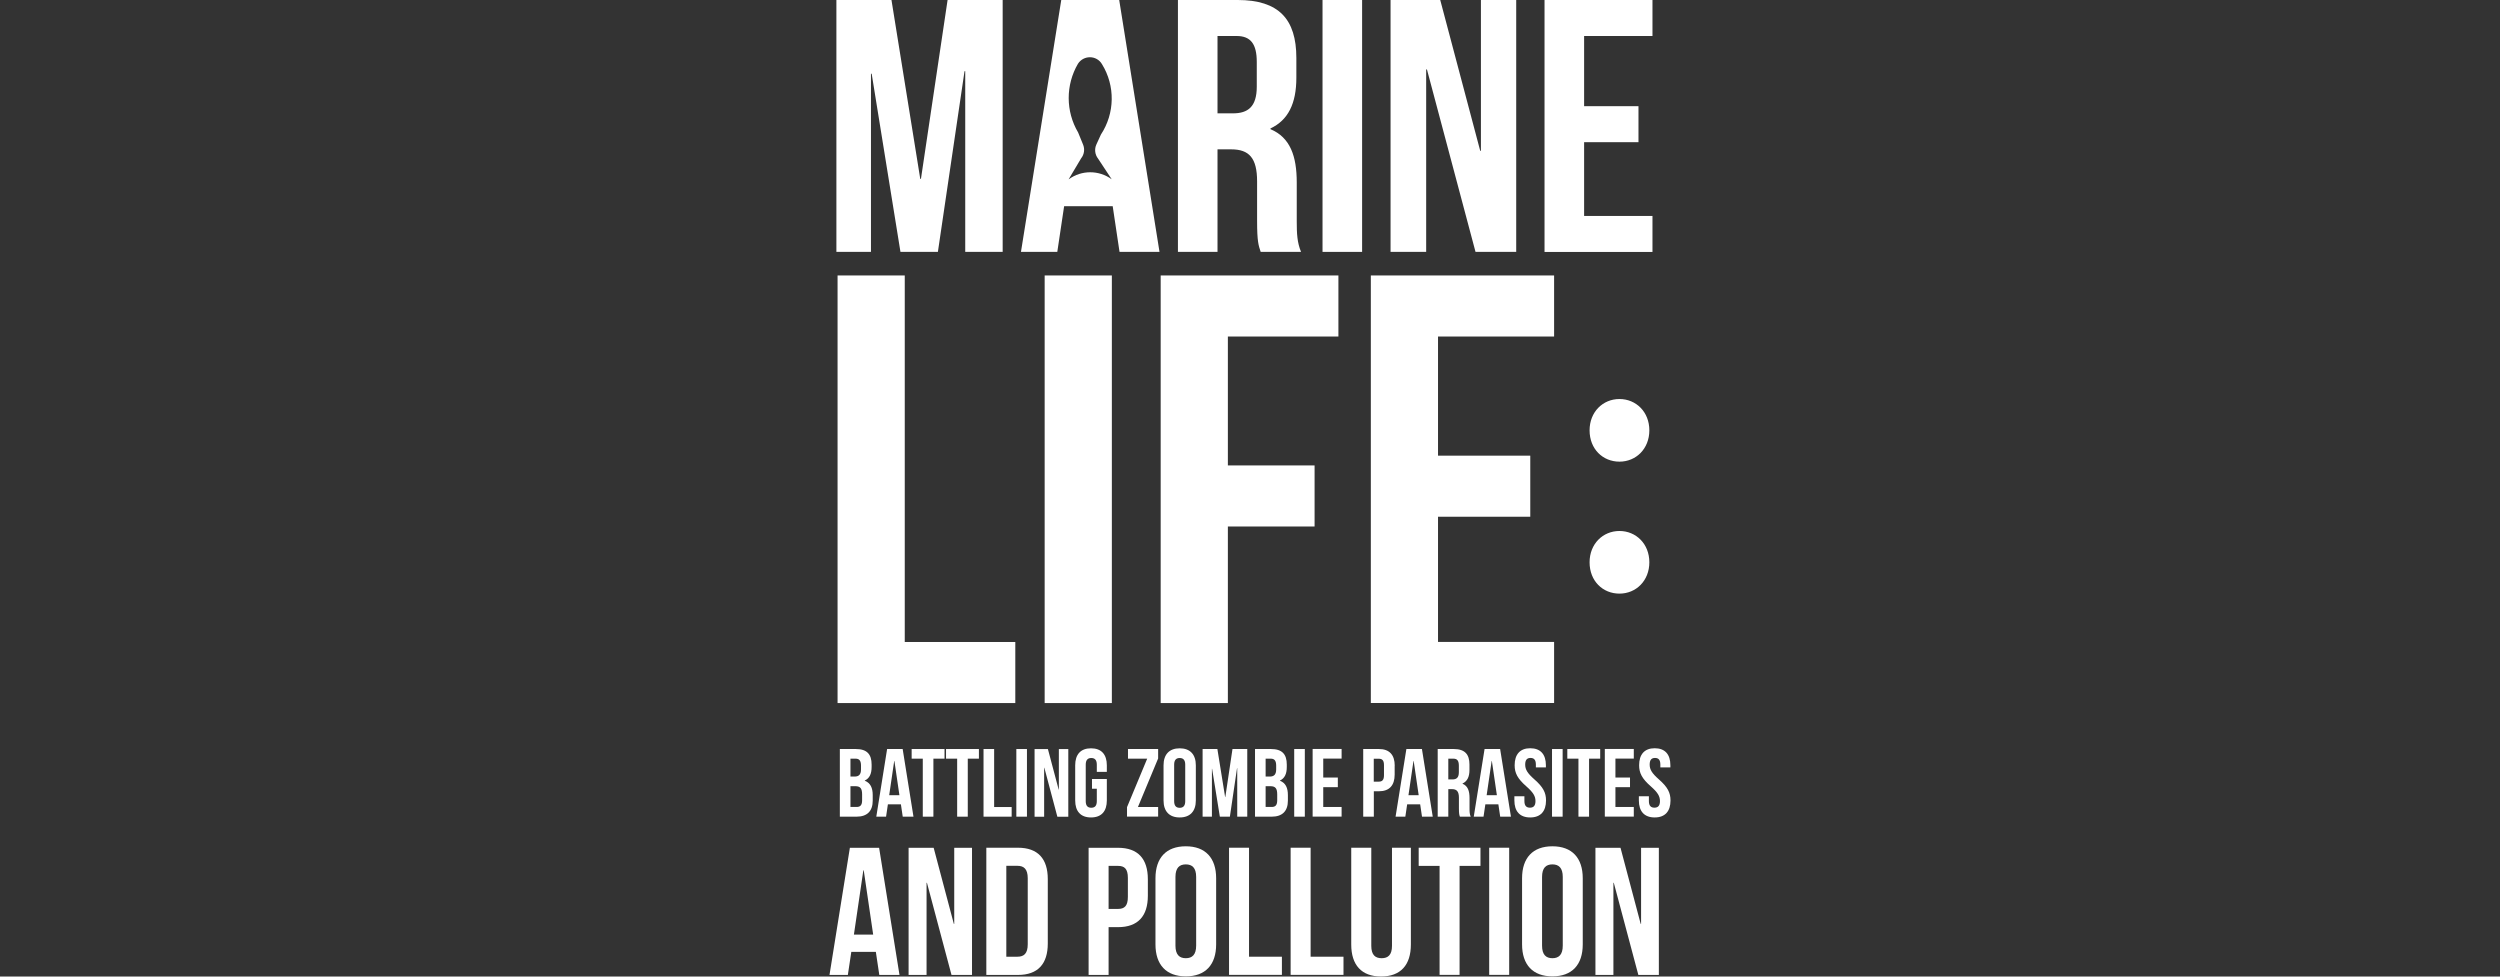
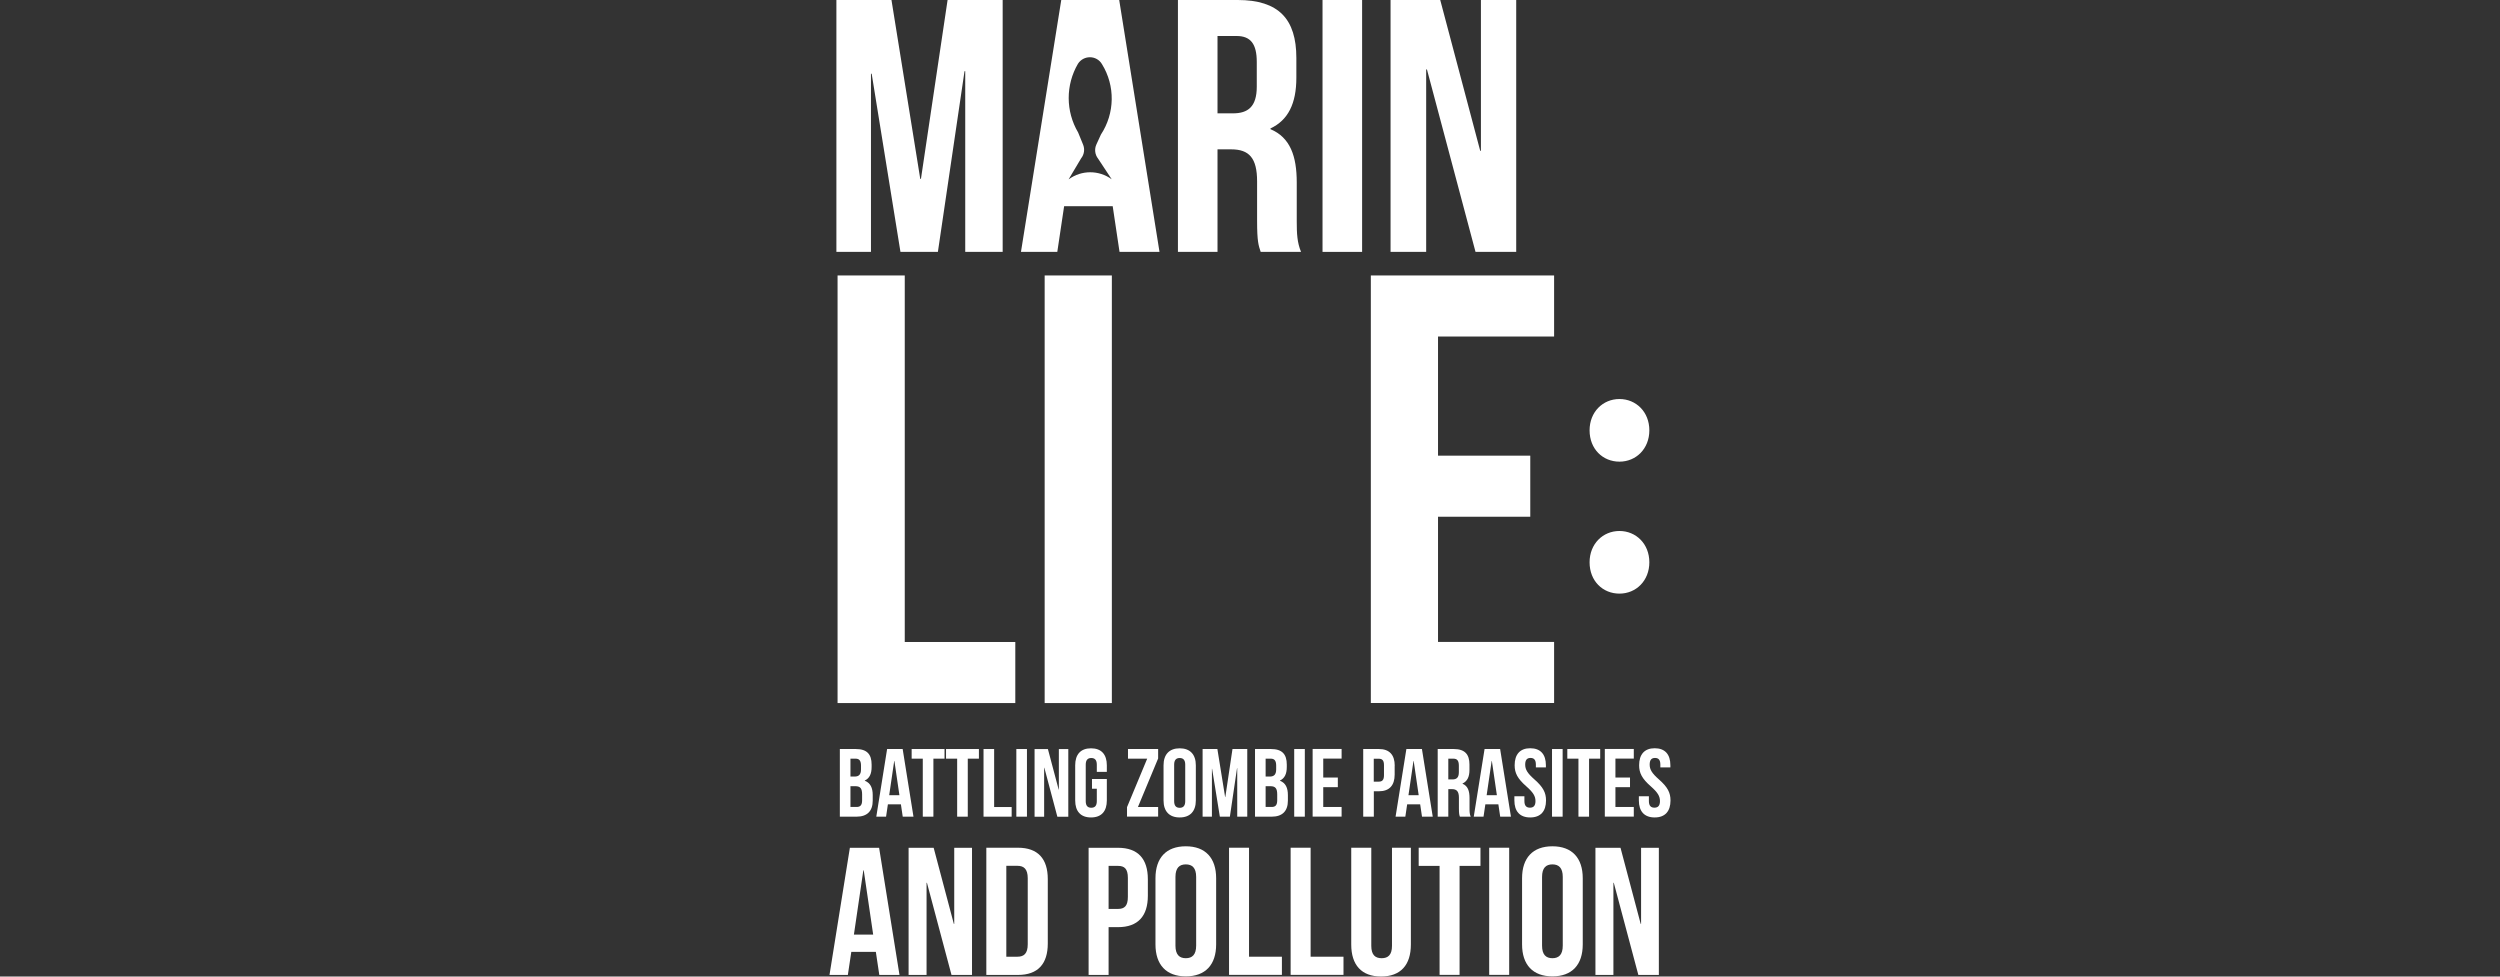
<svg xmlns="http://www.w3.org/2000/svg" id="a" data-name="Layer 1" viewBox="0 0 384 150">
  <rect x="0" y="0" width="384" height="150" fill="#333333" stroke="none" />
  <defs>
    <style>
      .b {
        fill: #fff;
      }
    </style>
  </defs>
  <g>
    <path class="b" d="m141.35,27.47h.11l4.09-27.47h8.46v38.69h-5.75V10.94h-.11l-4.09,27.75h-5.75l-4.42-27.36h-.11v27.36h-5.31V0h8.46l4.42,27.47Z" />
    <path class="b" d="m178.1,38.69h-6.14l-1.05-7.02h-7.46l-1.05,7.02h-5.58L163.01,0h8.9l6.19,38.69Zm-13.94-11.15h0c1.96-1.44,4.64-1.44,6.6,0h0s-2.1-3.18-2.1-3.18c-.48-.61-.58-1.45-.26-2.16l.7-1.53c2.15-3.27,2.22-7.49.16-10.82h0c-.82-1.39-2.82-1.41-3.69-.05h0c-1.9,3.26-1.89,7.3.03,10.55l.76,1.86c.29.7.18,1.51-.3,2.11l-1.91,3.21Z" />
    <path class="b" d="m193.64,38.69c-.33-.99-.55-1.6-.55-4.75v-6.08c0-3.59-1.22-4.92-3.98-4.92h-2.1v15.75h-6.08V0h9.18c6.3,0,9.01,2.93,9.01,8.9v3.04c0,3.98-1.27,6.52-3.98,7.79v.11c3.04,1.27,4.04,4.15,4.04,8.18v5.97c0,1.88.06,3.26.66,4.7h-6.19Zm-6.63-33.16v11.88h2.38c2.27,0,3.65-.99,3.65-4.09v-3.81c0-2.76-.94-3.98-3.1-3.98h-2.93Z" />
    <path class="b" d="m203.14,0h6.08v38.69h-6.08V0Z" />
    <path class="b" d="m219.17,10.67h-.11v28.02h-5.47V0h7.63l6.14,23.16h.11V0h5.42v38.69h-6.25l-7.46-28.02Z" />
-     <path class="b" d="m243.32,16.31h8.35v5.53h-8.35v11.33h10.5v5.53h-16.58V0h16.58v5.53h-10.5v10.78Z" />
    <path class="b" d="m133.88,117.44v.37c0,1.07-.33,1.74-1.05,2.08v.03c.88.34,1.22,1.11,1.22,2.21v.85c0,1.6-.85,2.46-2.48,2.46h-2.57v-10.39h2.46c1.69,0,2.42.79,2.42,2.39Zm-3.25-.91v2.75h.64c.61,0,.98-.27.98-1.1v-.58c0-.74-.25-1.07-.83-1.07h-.79Zm0,4.23v3.19h.94c.55,0,.85-.25.85-1.02v-.91c0-.96-.31-1.26-1.05-1.26h-.73Z" />
    <path class="b" d="m140.31,125.44h-1.65l-.28-1.89h-2l-.28,1.89h-1.5l1.66-10.39h2.39l1.66,10.39Zm-3.73-3.3h1.57l-.77-5.26h-.03l-.77,5.26Z" />
    <path class="b" d="m140.03,115.05h5.05v1.48h-1.71v8.91h-1.63v-8.91h-1.71v-1.48Z" />
    <path class="b" d="m145.31,115.05h5.05v1.48h-1.71v8.91h-1.63v-8.91h-1.71v-1.48Z" />
    <path class="b" d="m151.07,115.05h1.63v8.91h2.69v1.48h-4.32v-10.39Z" />
    <path class="b" d="m156.11,115.05h1.63v10.39h-1.63v-10.39Z" />
    <path class="b" d="m160.41,117.92h-.03v7.53h-1.47v-10.39h2.05l1.65,6.22h.03v-6.22h1.45v10.39h-1.68l-2-7.53Z" />
    <path class="b" d="m167.72,119.65h2.29v3.3c0,1.66-.83,2.61-2.43,2.61s-2.43-.95-2.43-2.61v-5.4c0-1.66.83-2.61,2.43-2.61s2.43.95,2.43,2.61v1.01h-1.54v-1.11c0-.74-.33-1.02-.85-1.02s-.85.28-.85,1.02v5.61c0,.74.33,1.01.85,1.01s.85-.27.85-1.01v-1.91h-.74v-1.48Z" />
    <path class="b" d="m177.89,115.05v1.45l-3.1,7.45h3.1v1.48h-4.78v-1.45l3.1-7.45h-2.95v-1.48h4.63Z" />
    <path class="b" d="m178.72,117.55c0-1.66.88-2.61,2.48-2.61s2.48.95,2.48,2.61v5.4c0,1.66-.88,2.61-2.48,2.61s-2.48-.95-2.48-2.61v-5.4Zm1.63,5.51c0,.74.33,1.02.85,1.02s.85-.28.85-1.02v-5.61c0-.74-.33-1.02-.85-1.02s-.85.28-.85,1.02v5.61Z" />
    <path class="b" d="m188.18,122.43h.03l1.1-7.38h2.27v10.39h-1.54v-7.45h-.03l-1.1,7.45h-1.54l-1.19-7.35h-.03v7.35h-1.43v-10.39h2.27l1.19,7.38Z" />
    <path class="b" d="m197.65,117.44v.37c0,1.07-.33,1.74-1.05,2.08v.03c.88.34,1.22,1.11,1.22,2.21v.85c0,1.6-.85,2.46-2.48,2.46h-2.57v-10.39h2.46c1.69,0,2.42.79,2.42,2.39Zm-3.25-.91v2.75h.64c.61,0,.98-.27.98-1.1v-.58c0-.74-.25-1.07-.83-1.07h-.79Zm0,4.23v3.19h.93c.55,0,.85-.25.85-1.02v-.91c0-.96-.31-1.26-1.05-1.26h-.73Z" />
    <path class="b" d="m198.79,115.05h1.63v10.39h-1.63v-10.39Z" />
    <path class="b" d="m203.25,119.43h2.24v1.48h-2.24v3.04h2.82v1.48h-4.45v-10.39h4.45v1.48h-2.82v2.89Z" />
    <path class="b" d="m214.22,117.62v1.35c0,1.66-.8,2.57-2.43,2.57h-.77v3.9h-1.63v-10.39h2.41c1.63,0,2.43.91,2.43,2.57Zm-3.21-1.08v3.52h.77c.52,0,.8-.24.8-.98v-1.56c0-.74-.28-.98-.8-.98h-.77Z" />
    <path class="b" d="m220.07,125.44h-1.65l-.28-1.89h-2l-.28,1.89h-1.5l1.66-10.39h2.39l1.66,10.39Zm-3.73-3.3h1.57l-.77-5.26h-.03l-.77,5.26Z" />
    <path class="b" d="m224.24,125.44c-.09-.27-.15-.43-.15-1.28v-1.63c0-.96-.33-1.32-1.07-1.32h-.56v4.23h-1.63v-10.39h2.46c1.69,0,2.42.79,2.42,2.39v.82c0,1.07-.34,1.75-1.07,2.09v.03c.82.34,1.08,1.11,1.08,2.2v1.6c0,.5.01.88.18,1.26h-1.66Zm-1.78-8.91v3.19h.64c.61,0,.98-.27.98-1.1v-1.02c0-.74-.25-1.07-.83-1.07h-.79Z" />
    <path class="b" d="m232.08,125.44h-1.65l-.28-1.89h-2l-.28,1.89h-1.5l1.66-10.39h2.39l1.66,10.39Zm-3.73-3.3h1.57l-.77-5.26h-.03l-.77,5.26Z" />
    <path class="b" d="m235.04,114.93c1.59,0,2.41.95,2.41,2.61v.33h-1.54v-.43c0-.74-.3-1.02-.82-1.02s-.82.28-.82,1.02.33,1.32,1.4,2.26c1.37,1.2,1.8,2.06,1.8,3.25,0,1.66-.83,2.61-2.43,2.61s-2.43-.95-2.43-2.61v-.64h1.54v.74c0,.74.33,1.01.85,1.01s.85-.27.85-1.01-.33-1.32-1.4-2.26c-1.37-1.2-1.8-2.06-1.8-3.25,0-1.66.82-2.61,2.4-2.61Z" />
    <path class="b" d="m238.39,115.05h1.63v10.39h-1.63v-10.39Z" />
    <path class="b" d="m240.74,115.05h5.05v1.48h-1.71v8.91h-1.63v-8.91h-1.71v-1.48Z" />
    <path class="b" d="m248.13,119.43h2.24v1.48h-2.24v3.04h2.82v1.48h-4.45v-10.39h4.45v1.48h-2.82v2.89Z" />
    <path class="b" d="m254.16,114.93c1.59,0,2.41.95,2.41,2.61v.33h-1.54v-.43c0-.74-.3-1.02-.82-1.02s-.82.28-.82,1.02.33,1.32,1.4,2.26c1.37,1.2,1.8,2.06,1.8,3.25,0,1.66-.83,2.61-2.43,2.61s-2.43-.95-2.43-2.61v-.64h1.54v.74c0,.74.33,1.01.85,1.01s.85-.27.85-1.01-.33-1.32-1.4-2.26c-1.37-1.2-1.8-2.06-1.8-3.25,0-1.66.82-2.61,2.4-2.61Z" />
    <path class="b" d="m138.16,149.75h-3.1l-.53-3.54h-3.77l-.53,3.54h-2.82l3.13-19.53h4.49l3.13,19.53Zm-7-6.19h2.96l-1.45-9.88h-.06l-1.45,9.88Z" />
    <path class="b" d="m142.38,135.6h-.06v14.15h-2.76v-19.53h3.85l3.1,11.69h.06v-11.69h2.73v19.53h-3.15l-3.77-14.15Z" />
    <path class="b" d="m151.5,130.21h4.86c3.07,0,4.58,1.7,4.58,4.83v9.88c0,3.13-1.51,4.83-4.58,4.83h-4.86v-19.53Zm3.07,2.79v13.95h1.73c.98,0,1.56-.5,1.56-1.9v-10.16c0-1.4-.59-1.9-1.56-1.9h-1.73Z" />
    <path class="b" d="m176.31,135.04v2.54c0,3.13-1.51,4.83-4.58,4.83h-1.45v7.34h-3.07v-19.53h4.52c3.07,0,4.58,1.7,4.58,4.83Zm-6.03-2.04v6.61h1.45c.98,0,1.51-.45,1.51-1.84v-2.93c0-1.4-.53-1.84-1.51-1.84h-1.45Z" />
    <path class="b" d="m177.48,134.9c0-3.13,1.65-4.91,4.66-4.91s4.66,1.79,4.66,4.91v10.16c0,3.13-1.65,4.91-4.66,4.91s-4.66-1.79-4.66-4.91v-10.16Zm3.07,10.35c0,1.4.61,1.93,1.59,1.93s1.59-.53,1.59-1.93v-10.55c0-1.4-.61-1.93-1.59-1.93s-1.59.53-1.59,1.93v10.55Z" />
    <path class="b" d="m188.78,130.21h3.07v16.74h5.05v2.79h-8.12v-19.53Z" />
    <path class="b" d="m198.24,130.21h3.07v16.74h5.05v2.79h-8.12v-19.53Z" />
    <path class="b" d="m210.63,130.21v15.07c0,1.4.61,1.9,1.59,1.9s1.59-.5,1.59-1.9v-15.07h2.9v14.87c0,3.13-1.56,4.91-4.58,4.91s-4.58-1.79-4.58-4.91v-14.87h3.07Z" />
    <path class="b" d="m217.91,130.21h9.49v2.79h-3.21v16.74h-3.07v-16.74h-3.21v-2.79Z" />
    <path class="b" d="m228.74,130.21h3.07v19.53h-3.07v-19.53Z" />
    <path class="b" d="m233.79,134.9c0-3.13,1.65-4.91,4.66-4.91s4.66,1.79,4.66,4.91v10.16c0,3.13-1.65,4.91-4.66,4.91s-4.66-1.79-4.66-4.91v-10.16Zm3.07,10.35c0,1.4.61,1.93,1.59,1.93s1.59-.53,1.59-1.93v-10.55c0-1.4-.61-1.93-1.59-1.93s-1.59.53-1.59,1.93v10.55Z" />
    <path class="b" d="m247.88,135.6h-.06v14.15h-2.76v-19.53h3.85l3.1,11.69h.06v-11.69h2.73v19.53h-3.15l-3.77-14.15Z" />
  </g>
  <path class="b" d="m244.16,66.1c0-2.83,2.04-4.81,4.59-4.81s4.59,1.98,4.59,4.81-2.04,4.81-4.59,4.81-4.59-1.93-4.59-4.81Zm0,20.27c0-2.83,2.04-4.81,4.59-4.81s4.59,1.98,4.59,4.81-2.04,4.81-4.59,4.81-4.59-1.92-4.59-4.81Z" />
  <path class="b" d="m128.65,42.31h10.32v56.3h16.98v9.38h-27.3V42.31Z" />
  <path class="b" d="m160.46,42.31h10.32v65.68h-10.32V42.31Z" />
-   <path class="b" d="m188.6,71.49h13.32v9.38h-13.32v27.12h-10.32V42.31h27.3v9.38h-16.98v19.8Z" />
  <path class="b" d="m220.88,69.99h14.17v9.38h-14.17v19.23h17.83v9.38h-28.15V42.31h28.15v9.38h-17.83v18.3Z" />
</svg>